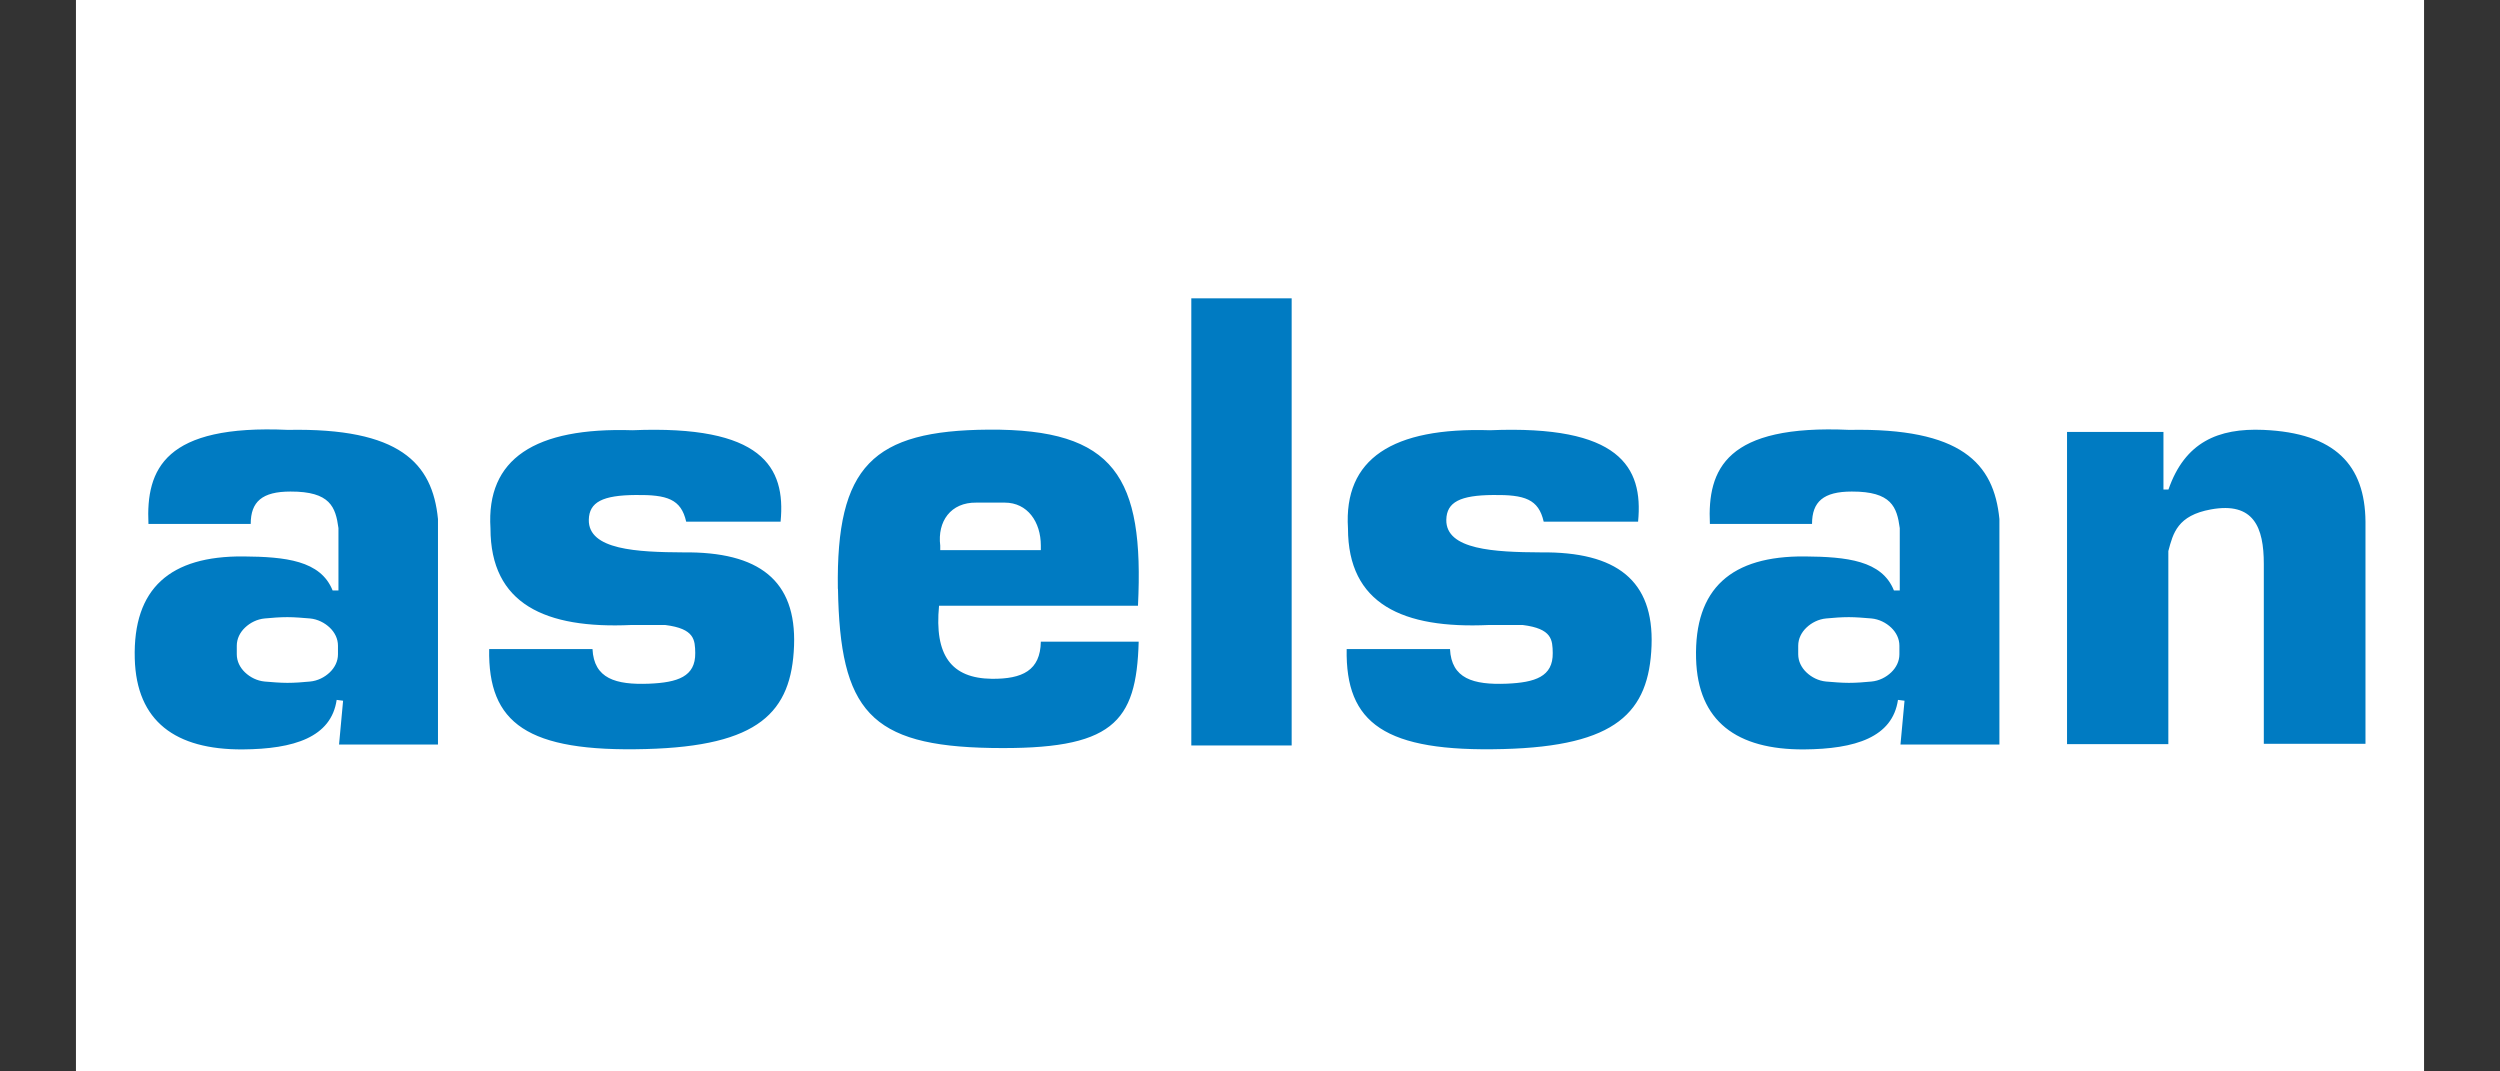
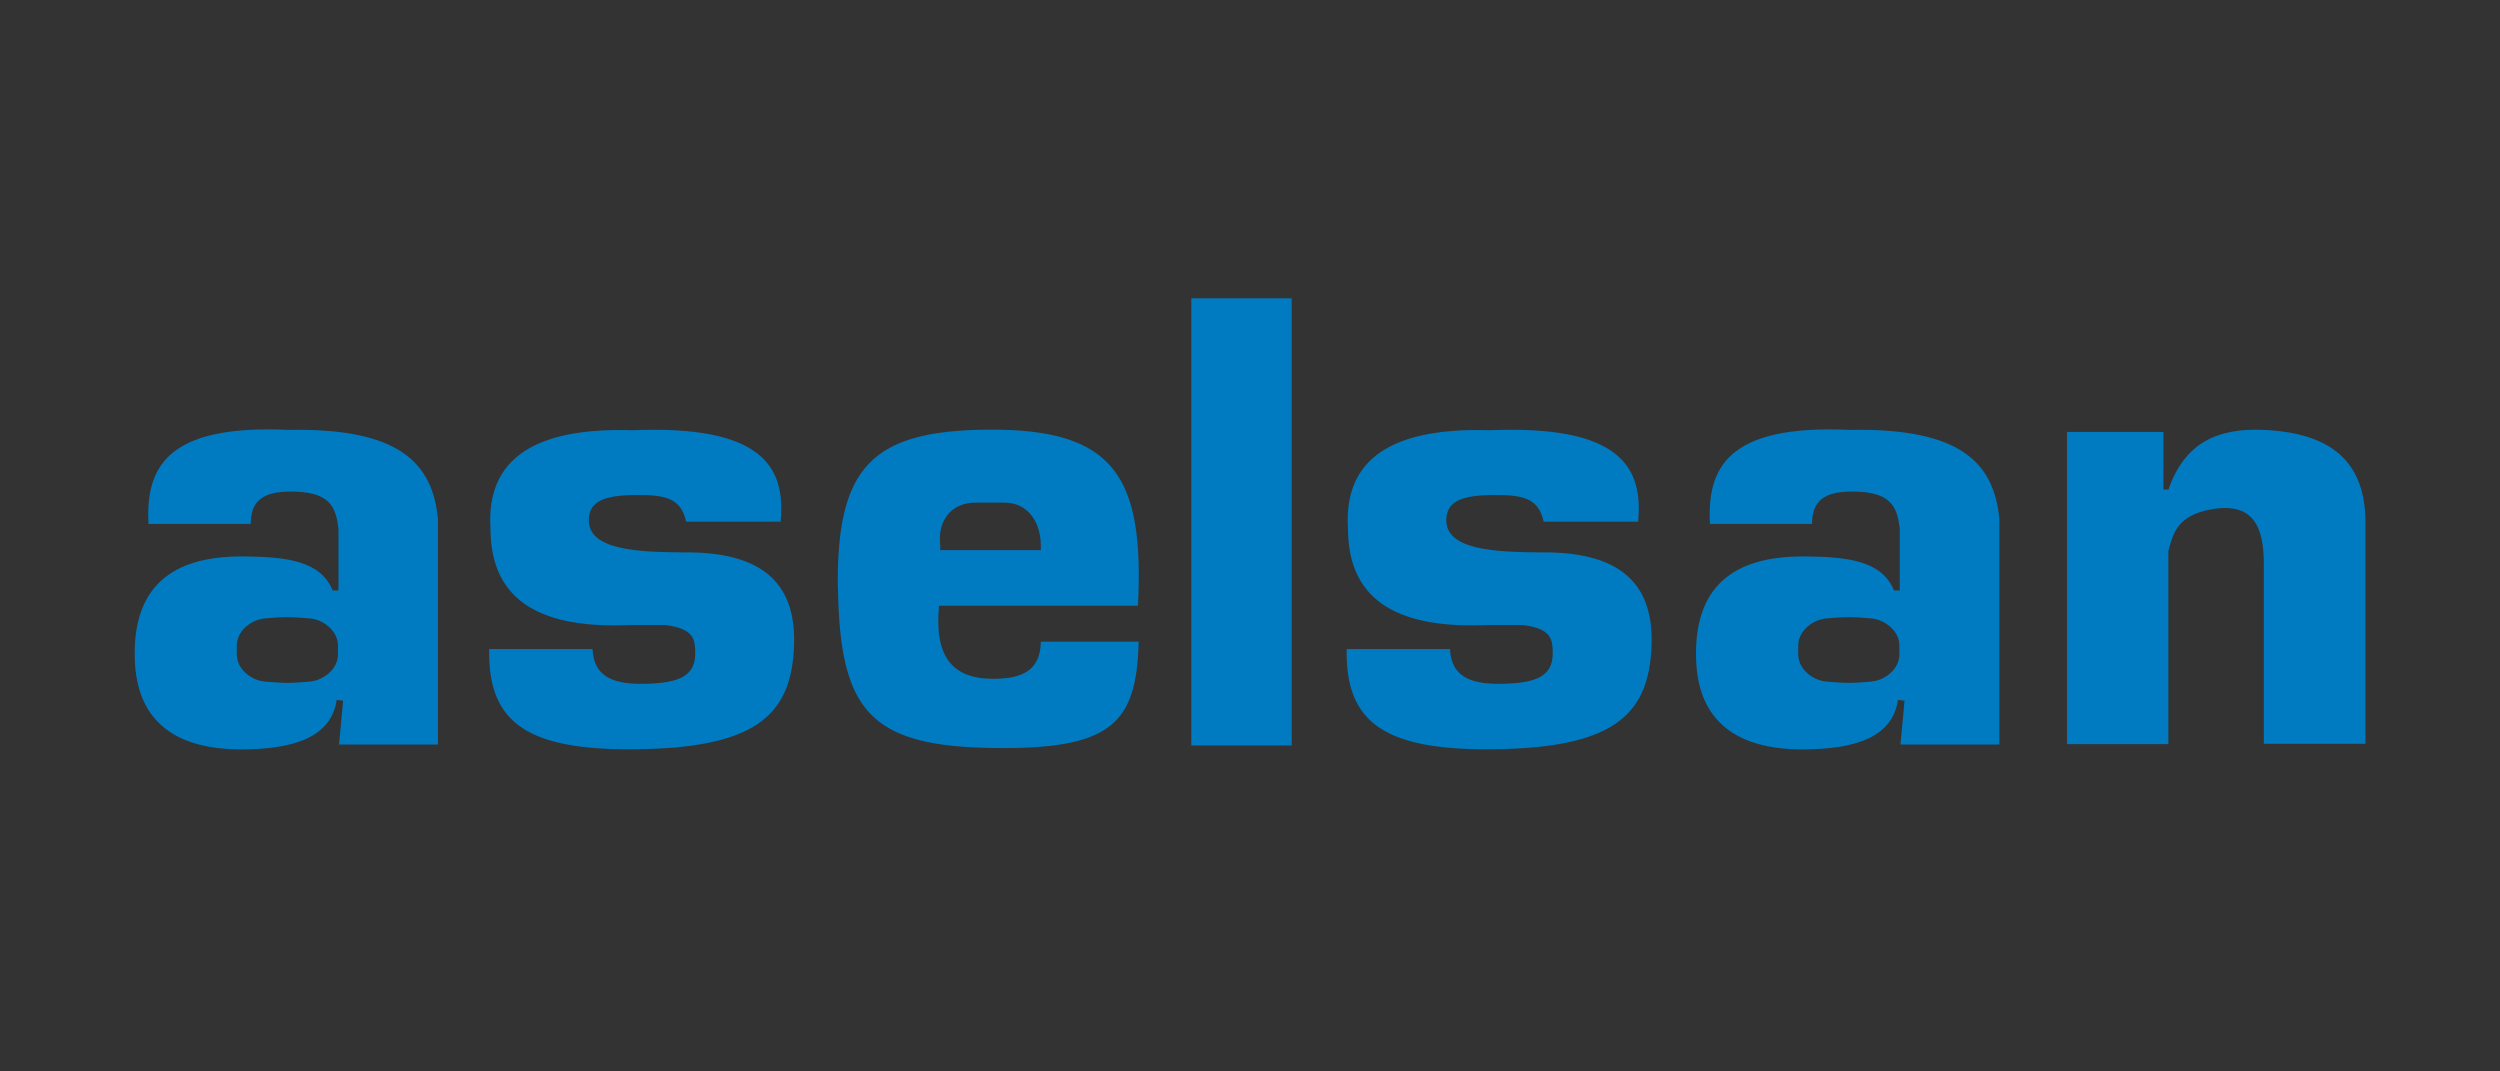
<svg xmlns="http://www.w3.org/2000/svg" id="Layer_1" data-name="Layer 1" viewBox="0 0 210 90">
  <rect x="0" y="0" width="210" height="90" fill="#333333" stroke="none" />
  <defs>
    <style> .cls-1 { fill: #fff; } .cls-1, .cls-2 { fill-rule: evenodd; } .cls-2 { fill: #007bc2; } </style>
  </defs>
-   <polygon class="cls-1" points="6.38 -54.62 203.62 -54.62 203.62 142.62 6.38 142.62 6.38 -54.62 6.38 -54.62" />
  <path class="cls-2" d="M12.47,44.01c-.22-4.63,1.38-8.37,11.72-7.9,9.37-.18,12.14,2.77,12.6,7.49v18.94h-8.31c.11-1.23.23-2.45.34-3.68-.18-.02-.36-.05-.54-.07-.46,3.14-3.58,4.13-7.9,4.16-5.63.03-8.92-2.35-9.06-7.63-.16-5.92,2.99-8.63,9.13-8.58,3.51.03,6.48.33,7.49,2.86h.49v-5.24c-.24-1.76-.68-3.08-4.03-3.07-2.38,0-3.34.85-3.34,2.72h-8.58ZM22.24,51.95c.63-.06,1.27-.11,1.9-.11.63,0,1.27.06,1.9.11.64.06,1.23.36,1.66.77.42.4.69.93.69,1.52v.72c0,.59-.27,1.12-.69,1.52-.43.41-1.01.71-1.66.77-.63.06-1.27.11-1.9.11-.63,0-1.27-.06-1.9-.11-.65-.06-1.23-.36-1.66-.77-.42-.4-.69-.93-.69-1.52v-.72c0-.59.27-1.12.69-1.52.43-.41,1.01-.71,1.66-.77h0ZM143.63,44.01c-.22-4.63,1.38-8.37,11.72-7.9,9.37-.18,12.14,2.77,12.6,7.49v18.94h-8.31c.11-1.23.23-2.45.34-3.68-.18-.02-.36-.05-.55-.07-.46,3.14-3.58,4.13-7.9,4.16-5.63.03-8.92-2.35-9.06-7.63-.16-5.92,2.99-8.63,9.13-8.58,3.51.03,6.48.33,7.49,2.86h.49v-5.24c-.24-1.76-.68-3.08-4.03-3.07-2.38,0-3.34.85-3.34,2.72h-8.58ZM153.4,51.95c.63-.06,1.27-.11,1.9-.11.63,0,1.27.06,1.9.11.64.06,1.23.36,1.66.77.42.4.69.93.69,1.52v.72c0,.59-.27,1.12-.69,1.52-.43.41-1.01.71-1.66.77-.63.06-1.27.11-1.9.11-.63,0-1.27-.06-1.9-.11-.65-.06-1.23-.36-1.66-.77-.42-.4-.69-.93-.69-1.52v-.72c0-.59.27-1.12.69-1.52.43-.41,1.01-.71,1.66-.77h0ZM65.57,43.81c.45-4.62-1.58-8.12-12.44-7.67-8.19-.26-12.3,2.39-11.93,8.24,0,6.37,4.61,8.45,11.82,8.12h2.86c2.48.31,2.5,1.26,2.52,2.35.03,1.99-1.48,2.48-3.87,2.58-2.82.11-4.64-.43-4.76-2.91h-8.68c-.11,6.24,3.19,8.67,13.17,8.4,9.48-.25,12.23-3.07,12.44-8.68.2-5.48-2.93-7.91-9.3-7.84-3.87-.02-7.99-.21-7.94-2.74.03-1.49,1.17-2.06,3.94-2.08,2.64-.03,3.81.34,4.24,2.24,2.65,0,5.29,0,7.94,0h0ZM137.6,43.81c.45-4.62-1.58-8.12-12.44-7.67-8.19-.26-12.3,2.39-11.93,8.24,0,6.37,4.61,8.45,11.82,8.12h2.86c2.48.31,2.5,1.26,2.52,2.35.03,1.99-1.48,2.48-3.87,2.58-2.82.11-4.64-.43-4.76-2.91h-8.68c-.11,6.24,3.19,8.67,13.17,8.4,9.48-.25,12.23-3.07,12.44-8.68.2-5.48-2.93-7.91-9.3-7.84-3.87-.02-7.99-.21-7.94-2.74.03-1.49,1.17-2.06,3.94-2.08,2.64-.03,3.81.34,4.24,2.24,2.65,0,5.29,0,7.94,0h0ZM70.38,49.46c-.15-10.32,2.93-13.3,12.66-13.37,10.62-.07,13.08,3.98,12.55,14.79h-16.71c-.4,4.16,1.02,6.1,4.44,6.14,2.55.02,4.07-.69,4.11-3.12h8.22c-.19,6.84-2.17,9.1-12.38,8.93-10.19-.17-12.71-3.14-12.88-13.37h0ZM82,42.22h2.4c1.91,0,3.03,1.62,3.03,3.61v.38h-8.45v-.38c-.25-2.02.87-3.64,3.03-3.61h0ZM100.07,25.06h8.43v37.56h-8.43V25.06h0ZM173.63,36.28h8.1v4.84h.42c1.38-3.98,4.17-5.17,7.97-5.01,6.05.26,8.54,2.97,8.58,7.71v18.66h-8.54v-15.11c0-3.07-.84-5.23-4.44-4.58-2.81.51-3.18,1.99-3.58,3.5v16.22h-8.51v-26.23h0Z" />
</svg>